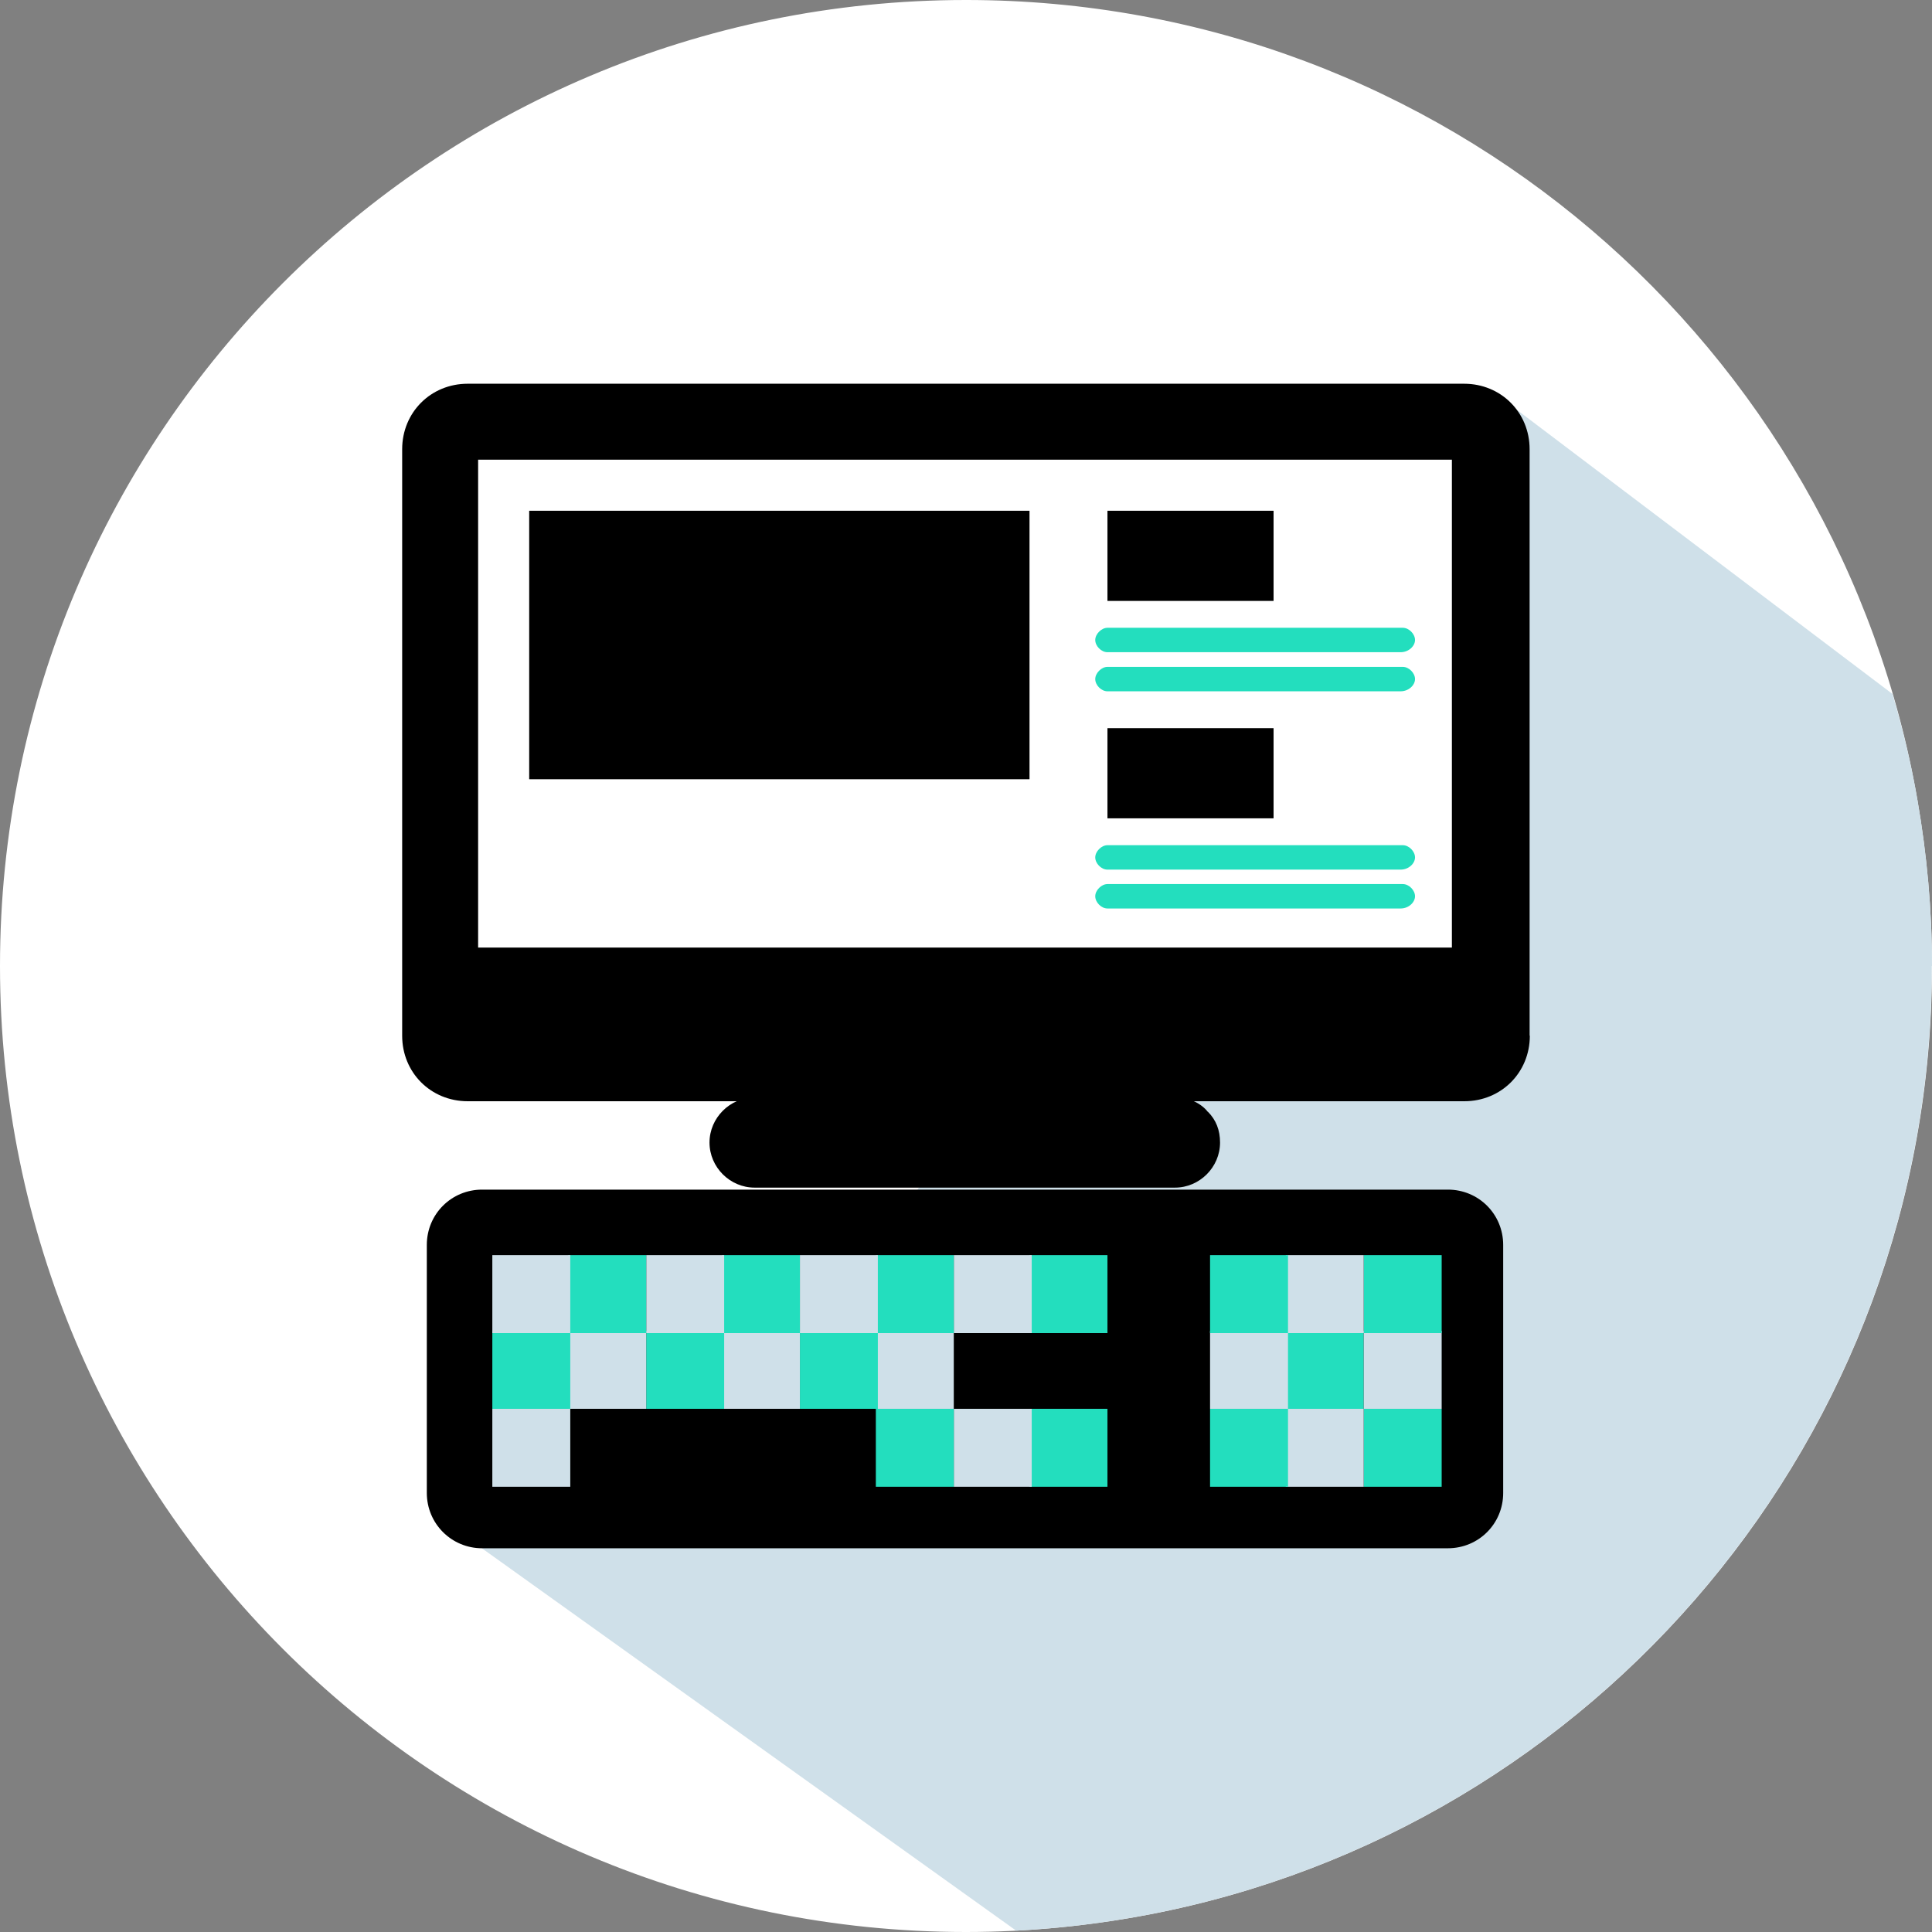
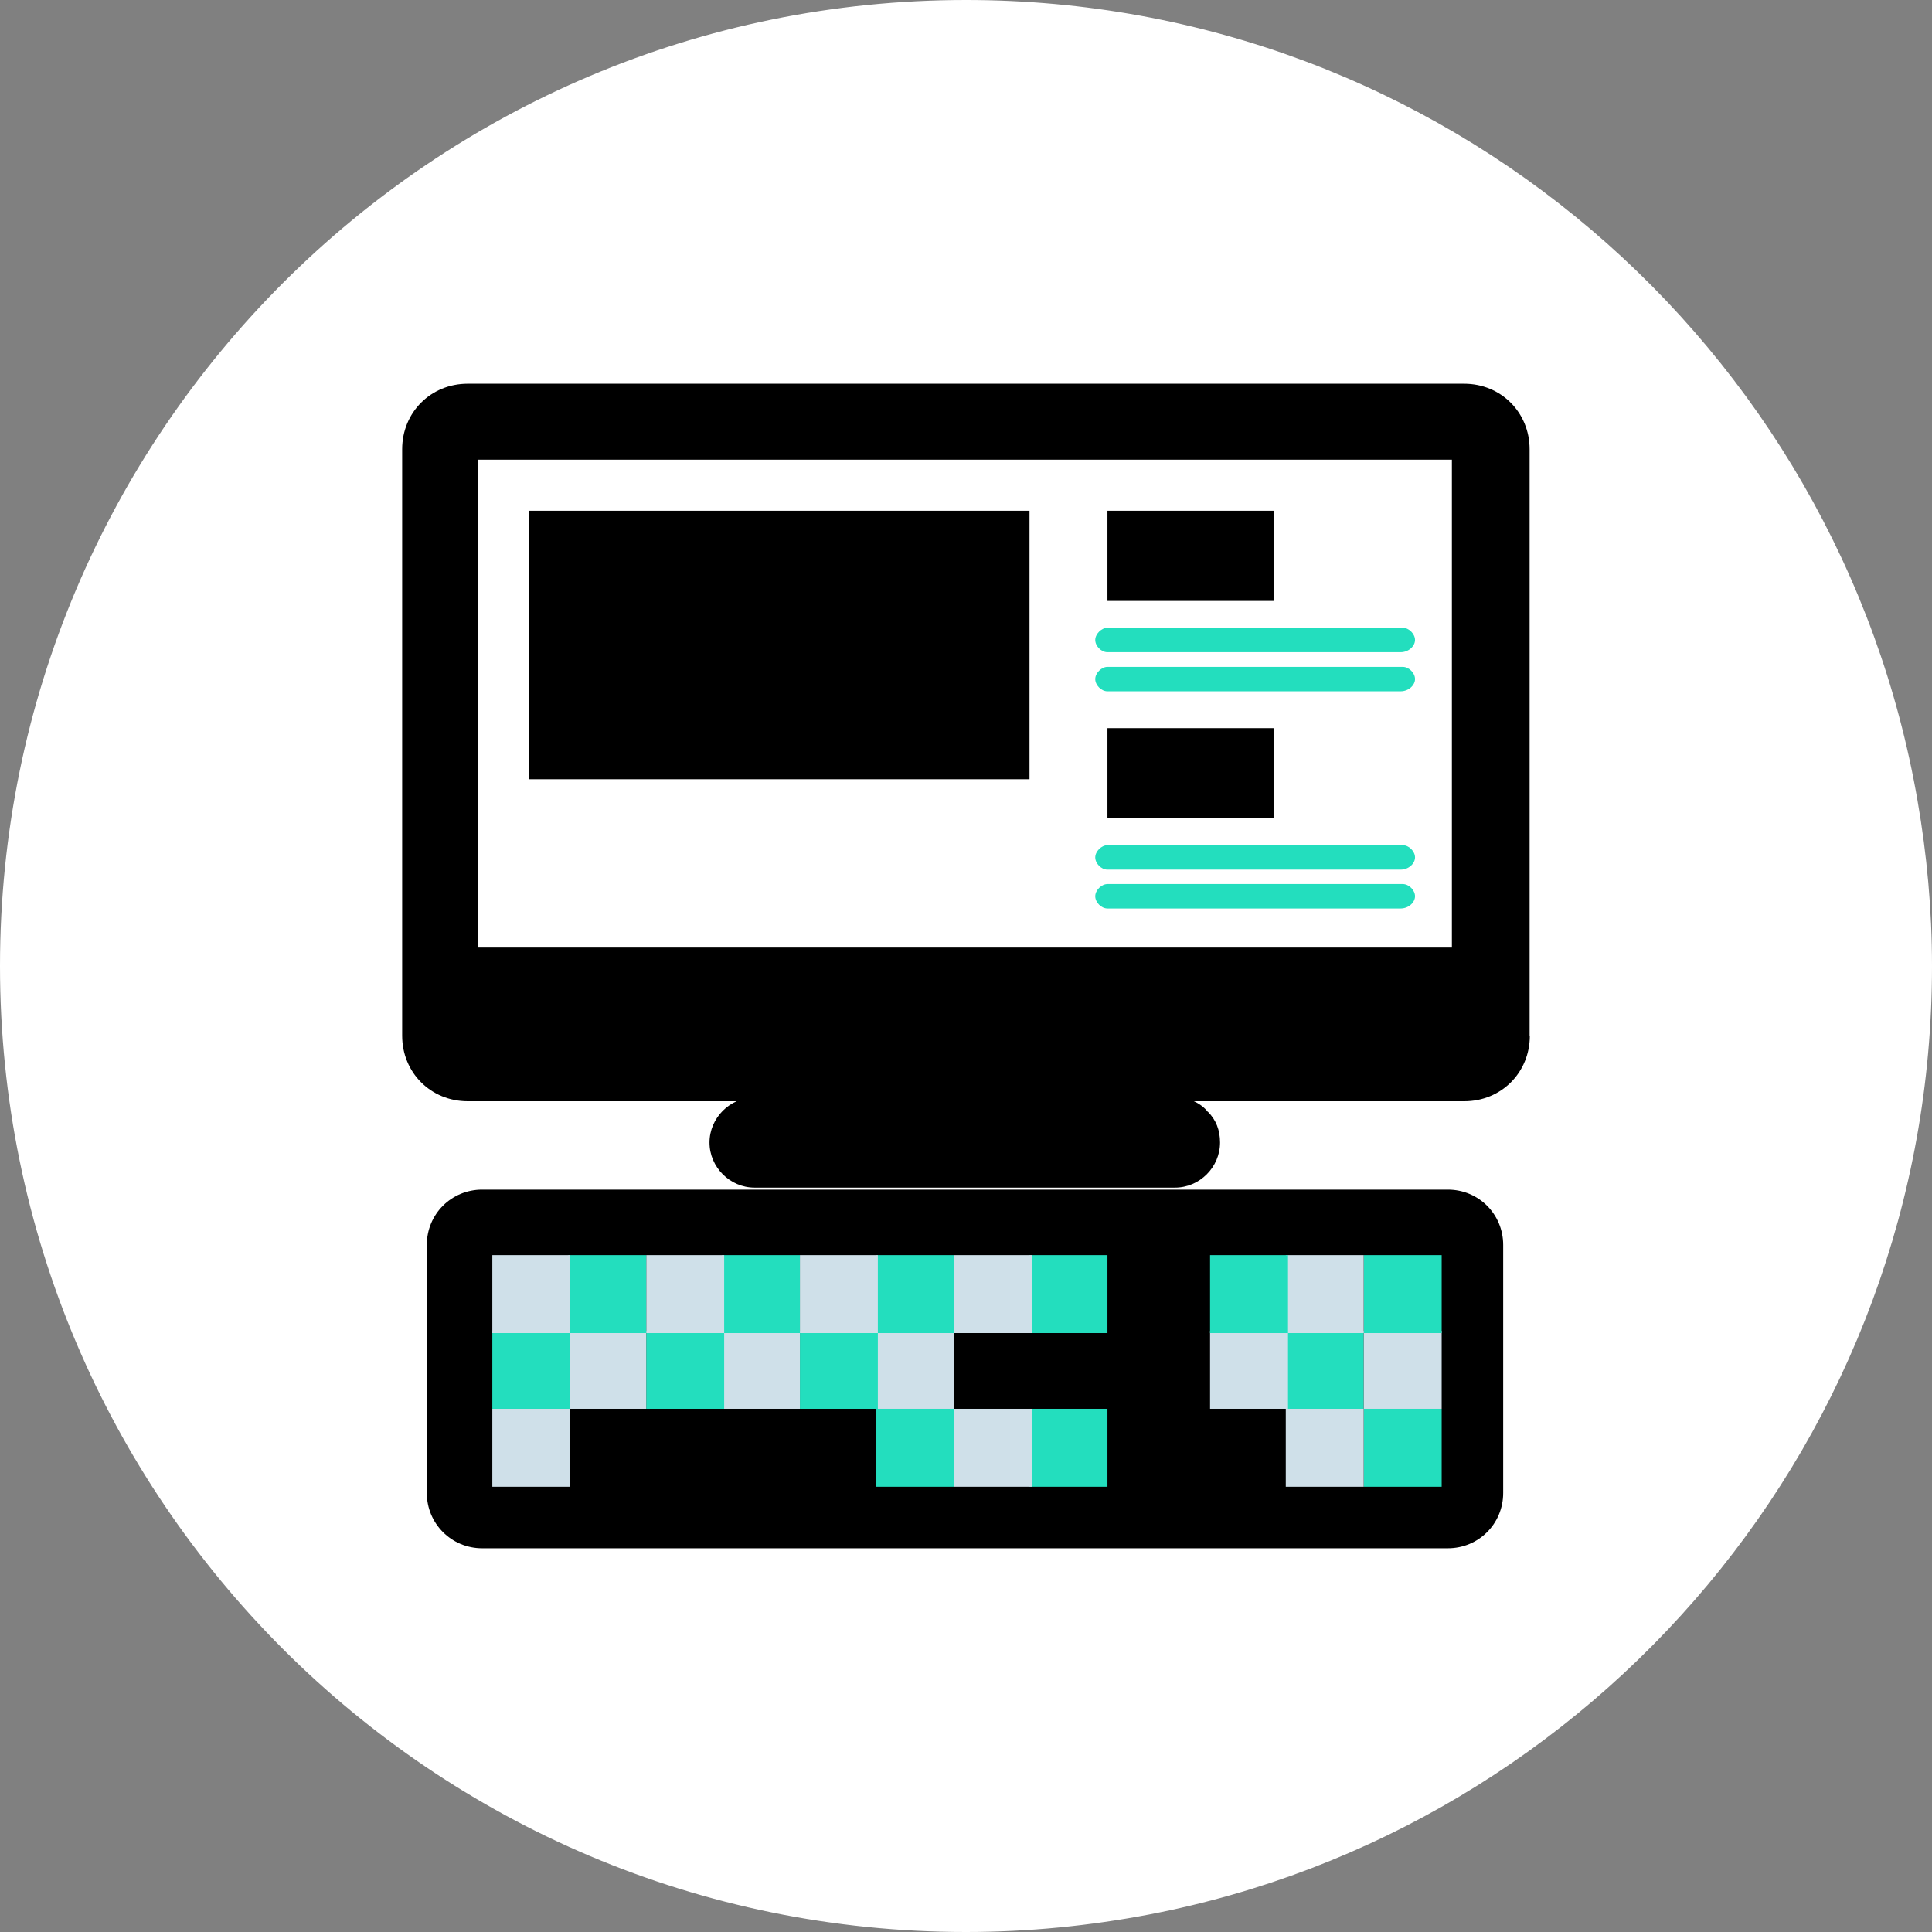
<svg xmlns="http://www.w3.org/2000/svg" width="87" height="87" viewBox="0 0 87 87" fill="none">
  <rect x="0" y="0" width="87" height="87" fill="#808080" stroke="none" />
  <g clip-path="url(#clip0_796_3523)">
    <path d="M86.35 36.06C82.82 15.58 64.99 0 43.5 0C19.48 0 0 19.48 0 43.5C0 67.52 19.48 87 43.5 87C46.33 87 49.09 86.72 51.76 86.21C71.83 82.35 87 64.7 87 43.5C87 40.96 86.77 38.48 86.35 36.06Z" fill="white" />
-     <path d="M87 43.5C87 40.96 86.77 38.48 86.35 36.06C86.07 34.42 85.68 32.82 85.22 31.25L67.4 17.77L53.6 33.44L39.52 56.52L21.7 69.72L45.76 86.94C47.8 86.83 49.79 86.59 51.75 86.21C71.82 82.35 86.99 64.7 86.99 43.5H87Z" fill="#CFE0E9" />
    <path d="M54.39 50.06C54.76 50.43 54.94 50.89 54.94 51.45C54.94 52.56 54.02 53.48 52.91 53.48H33.98C32.87 53.48 31.95 52.56 31.95 51.45C31.95 50.34 32.87 49.42 33.98 49.42H53C53.55 49.42 54.11 49.7 54.39 50.07V50.06Z" fill="black" />
    <path d="M67.69 56.06V67.23C67.69 68.62 66.58 69.72 65.2 69.72H21.71C20.33 69.72 19.22 68.61 19.22 67.23V56.06C19.22 54.67 20.33 53.57 21.71 53.57H65.2C66.59 53.57 67.69 54.68 67.69 56.06Z" fill="black" />
    <path d="M39.44 63.44V66.86H36.02H32.51H29.1H25.59V63.44H29.1H32.51H36.02H39.44Z" fill="black" />
    <path d="M49.87 59.93V63.44H46.36H42.95V59.93H46.36H49.87Z" fill="black" />
    <path d="M64.92 63.44H61.41V66.95H64.92V63.44Z" fill="#23DEBE" />
    <path d="M61.41 59.93H57.9V63.44H61.41V59.93Z" fill="#23DEBE" />
    <path d="M68.89 46.64C68.89 48.3 67.6 49.59 65.94 49.59H21.06C19.4 49.59 18.11 48.3 18.11 46.64V20.23C18.11 18.57 19.4 17.28 21.06 17.28H65.93C67.59 17.28 68.88 18.57 68.88 20.23V46.63L68.89 46.64Z" fill="black" />
    <path d="M65.38 20.7V42.67H21.53V20.7H65.39H65.38Z" fill="white" />
    <path d="M64.92 59.93H61.41V63.44H64.92V59.93Z" fill="#CFE0E9" />
    <path d="M64.92 56.52H61.41V60.03H64.92V56.52Z" fill="#23DEBE" />
    <path d="M61.41 63.44H57.9V66.95H61.41V63.44Z" fill="#CFE0E9" />
    <path d="M61.41 56.52H57.9V60.03H61.41V56.52Z" fill="#CFE0E9" />
-     <path d="M58 63.44H54.49V66.95H58V63.44Z" fill="#23DEBE" />
    <path d="M58 59.93H54.49V63.44H58V59.93Z" fill="#CFE0E9" />
    <path d="M58 56.52H54.49V60.03H58V56.52Z" fill="#23DEBE" />
    <path d="M57.35 32.79H49.87V36.85H57.35V32.79Z" fill="black" />
    <path d="M57.35 23H49.87V27.06H57.35V23Z" fill="black" />
    <path d="M49.87 63.44H46.36V66.95H49.87V63.44Z" fill="#23DEBE" />
    <path d="M49.87 56.52H46.36V60.03H49.87V56.52Z" fill="#23DEBE" />
    <path d="M46.46 63.44H42.95V66.95H46.46V63.44Z" fill="#CFE0E9" />
    <path d="M46.46 56.52H42.95V60.03H46.46V56.52Z" fill="#CFE0E9" />
    <path d="M46.36 23H23.83V35.09H46.36V23Z" fill="black" />
    <path d="M44.33 45.25C44.51 45.43 44.7 45.71 44.7 46.08C44.7 46.45 44.61 46.73 44.33 46.91C44.05 47.09 43.87 47.28 43.5 47.28C42.85 47.28 42.3 46.73 42.3 46.08C42.3 45.8 42.39 45.43 42.67 45.25C42.85 45.07 43.13 44.88 43.5 44.88C43.78 44.97 44.05 45.07 44.33 45.25Z" fill="black" />
    <path d="M42.95 63.44H39.44V66.95H42.95V63.44Z" fill="#23DEBE" />
    <path d="M42.95 59.93H39.44V63.44H42.95V59.93Z" fill="#CFE0E9" />
    <path d="M42.95 56.52H39.44V60.03H42.95V56.52Z" fill="#23DEBE" />
    <path d="M39.53 59.93H36.02V63.44H39.53V59.93Z" fill="#23DEBE" />
    <path d="M39.53 56.52H36.02V60.03H39.53V56.52Z" fill="#CFE0E9" />
    <path d="M36.02 59.93H32.51V63.44H36.02V59.93Z" fill="#CFE0E9" />
    <path d="M36.02 56.52H32.51V60.03H36.02V56.52Z" fill="#23DEBE" />
    <path d="M32.61 59.93H29.1V63.44H32.61V59.93Z" fill="#23DEBE" />
    <path d="M32.61 56.52H29.1V60.03H32.61V56.52Z" fill="#CFE0E9" />
    <path d="M29.1 59.93H25.59V63.44H29.1V59.93Z" fill="#CFE0E9" />
    <path d="M29.1 56.52H25.59V60.03H29.1V56.52Z" fill="#23DEBE" />
    <path d="M25.68 63.44H22.17V66.95H25.68V63.44Z" fill="#CFE0E9" />
    <path d="M25.68 59.93H22.17V63.44H25.68V59.93Z" fill="#23DEBE" />
    <path d="M25.68 56.52H22.17V60.03H25.68V56.52Z" fill="#CFE0E9" />
    <path d="M63.07 29.37H49.87C49.59 29.37 49.32 29.09 49.32 28.82C49.32 28.55 49.6 28.27 49.87 28.27H63.17C63.45 28.27 63.72 28.55 63.72 28.82C63.72 29.09 63.44 29.37 63.07 29.37Z" fill="#23DEBE" />
    <path d="M63.07 31.13H49.87C49.59 31.13 49.32 30.85 49.32 30.58C49.32 30.31 49.6 30.03 49.87 30.03H63.17C63.45 30.03 63.72 30.31 63.72 30.58C63.72 30.85 63.44 31.13 63.07 31.13Z" fill="#23DEBE" />
    <path d="M63.07 39.16H49.87C49.59 39.16 49.32 38.88 49.32 38.61C49.32 38.34 49.6 38.06 49.87 38.06H63.17C63.45 38.06 63.72 38.34 63.72 38.61C63.72 38.88 63.44 39.16 63.07 39.16Z" fill="#23DEBE" />
    <path d="M63.07 40.91H49.87C49.59 40.91 49.32 40.63 49.32 40.36C49.32 40.09 49.6 39.81 49.87 39.81H63.17C63.45 39.81 63.72 40.09 63.72 40.36C63.72 40.63 63.44 40.91 63.07 40.91Z" fill="#23DEBE" />
  </g>
  <defs>
    <clipPath id="clip0_796_3523">
      <rect width="87" height="87" fill="white" />
    </clipPath>
  </defs>
</svg>